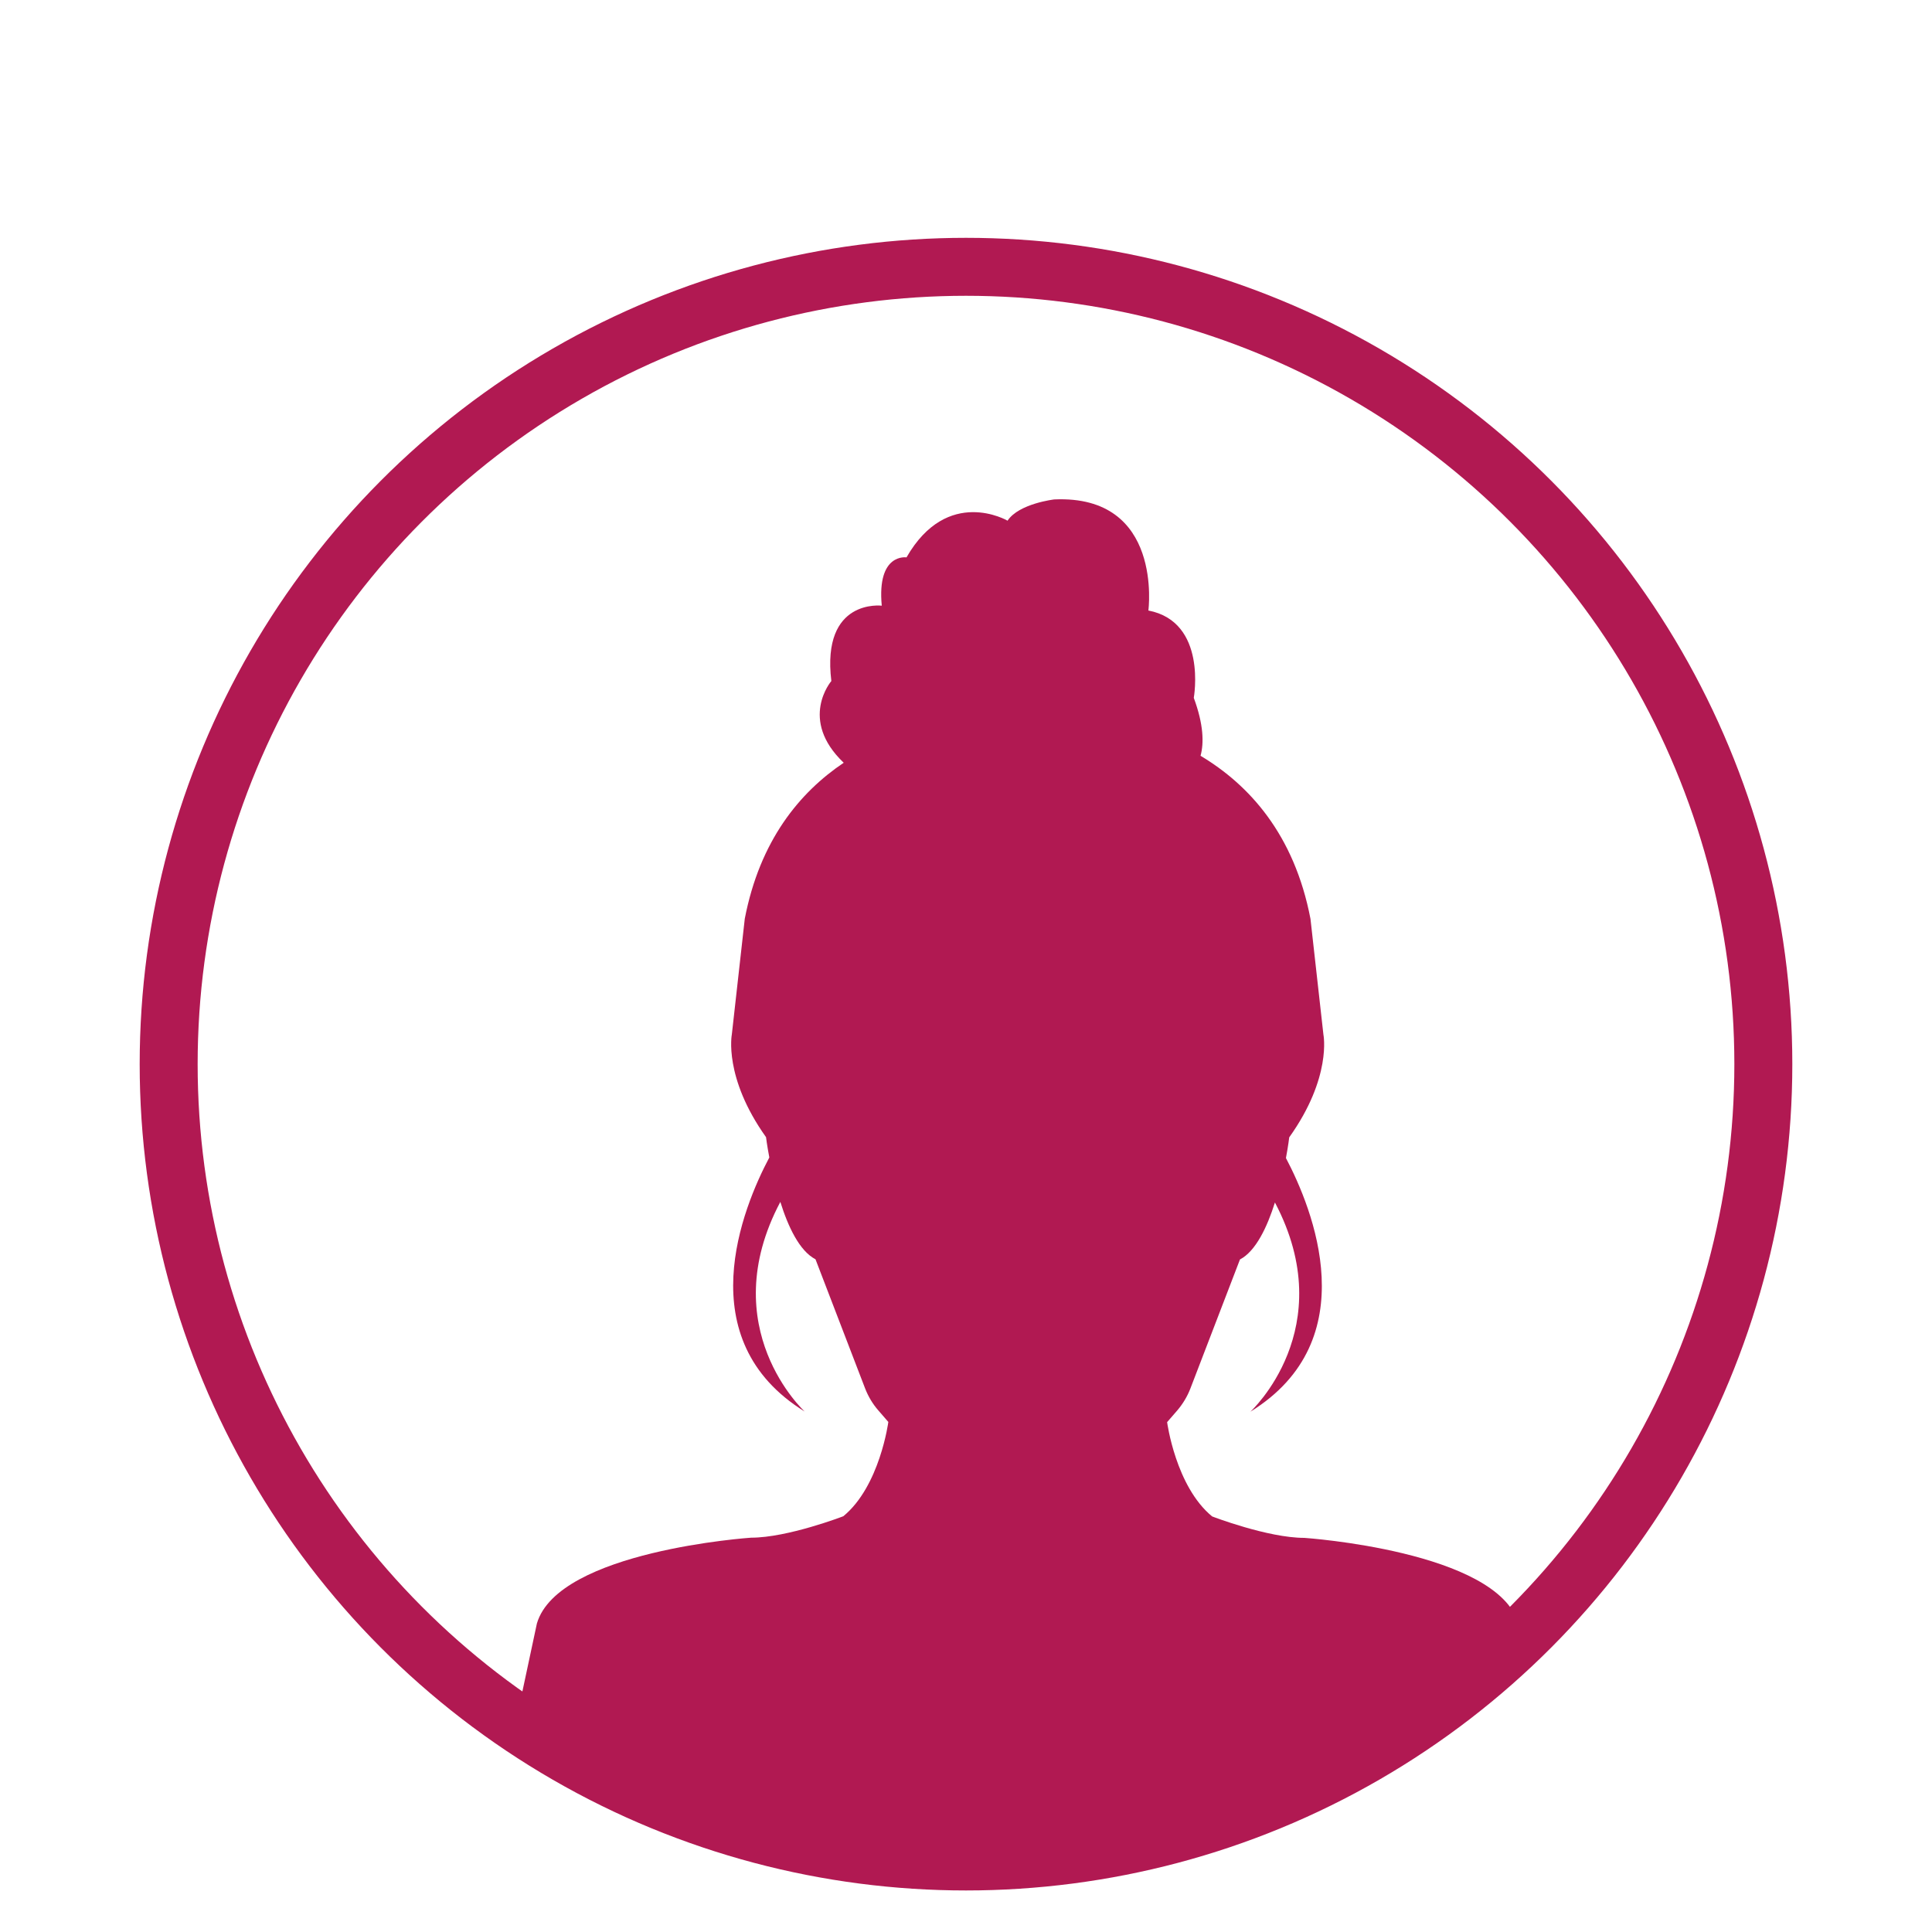
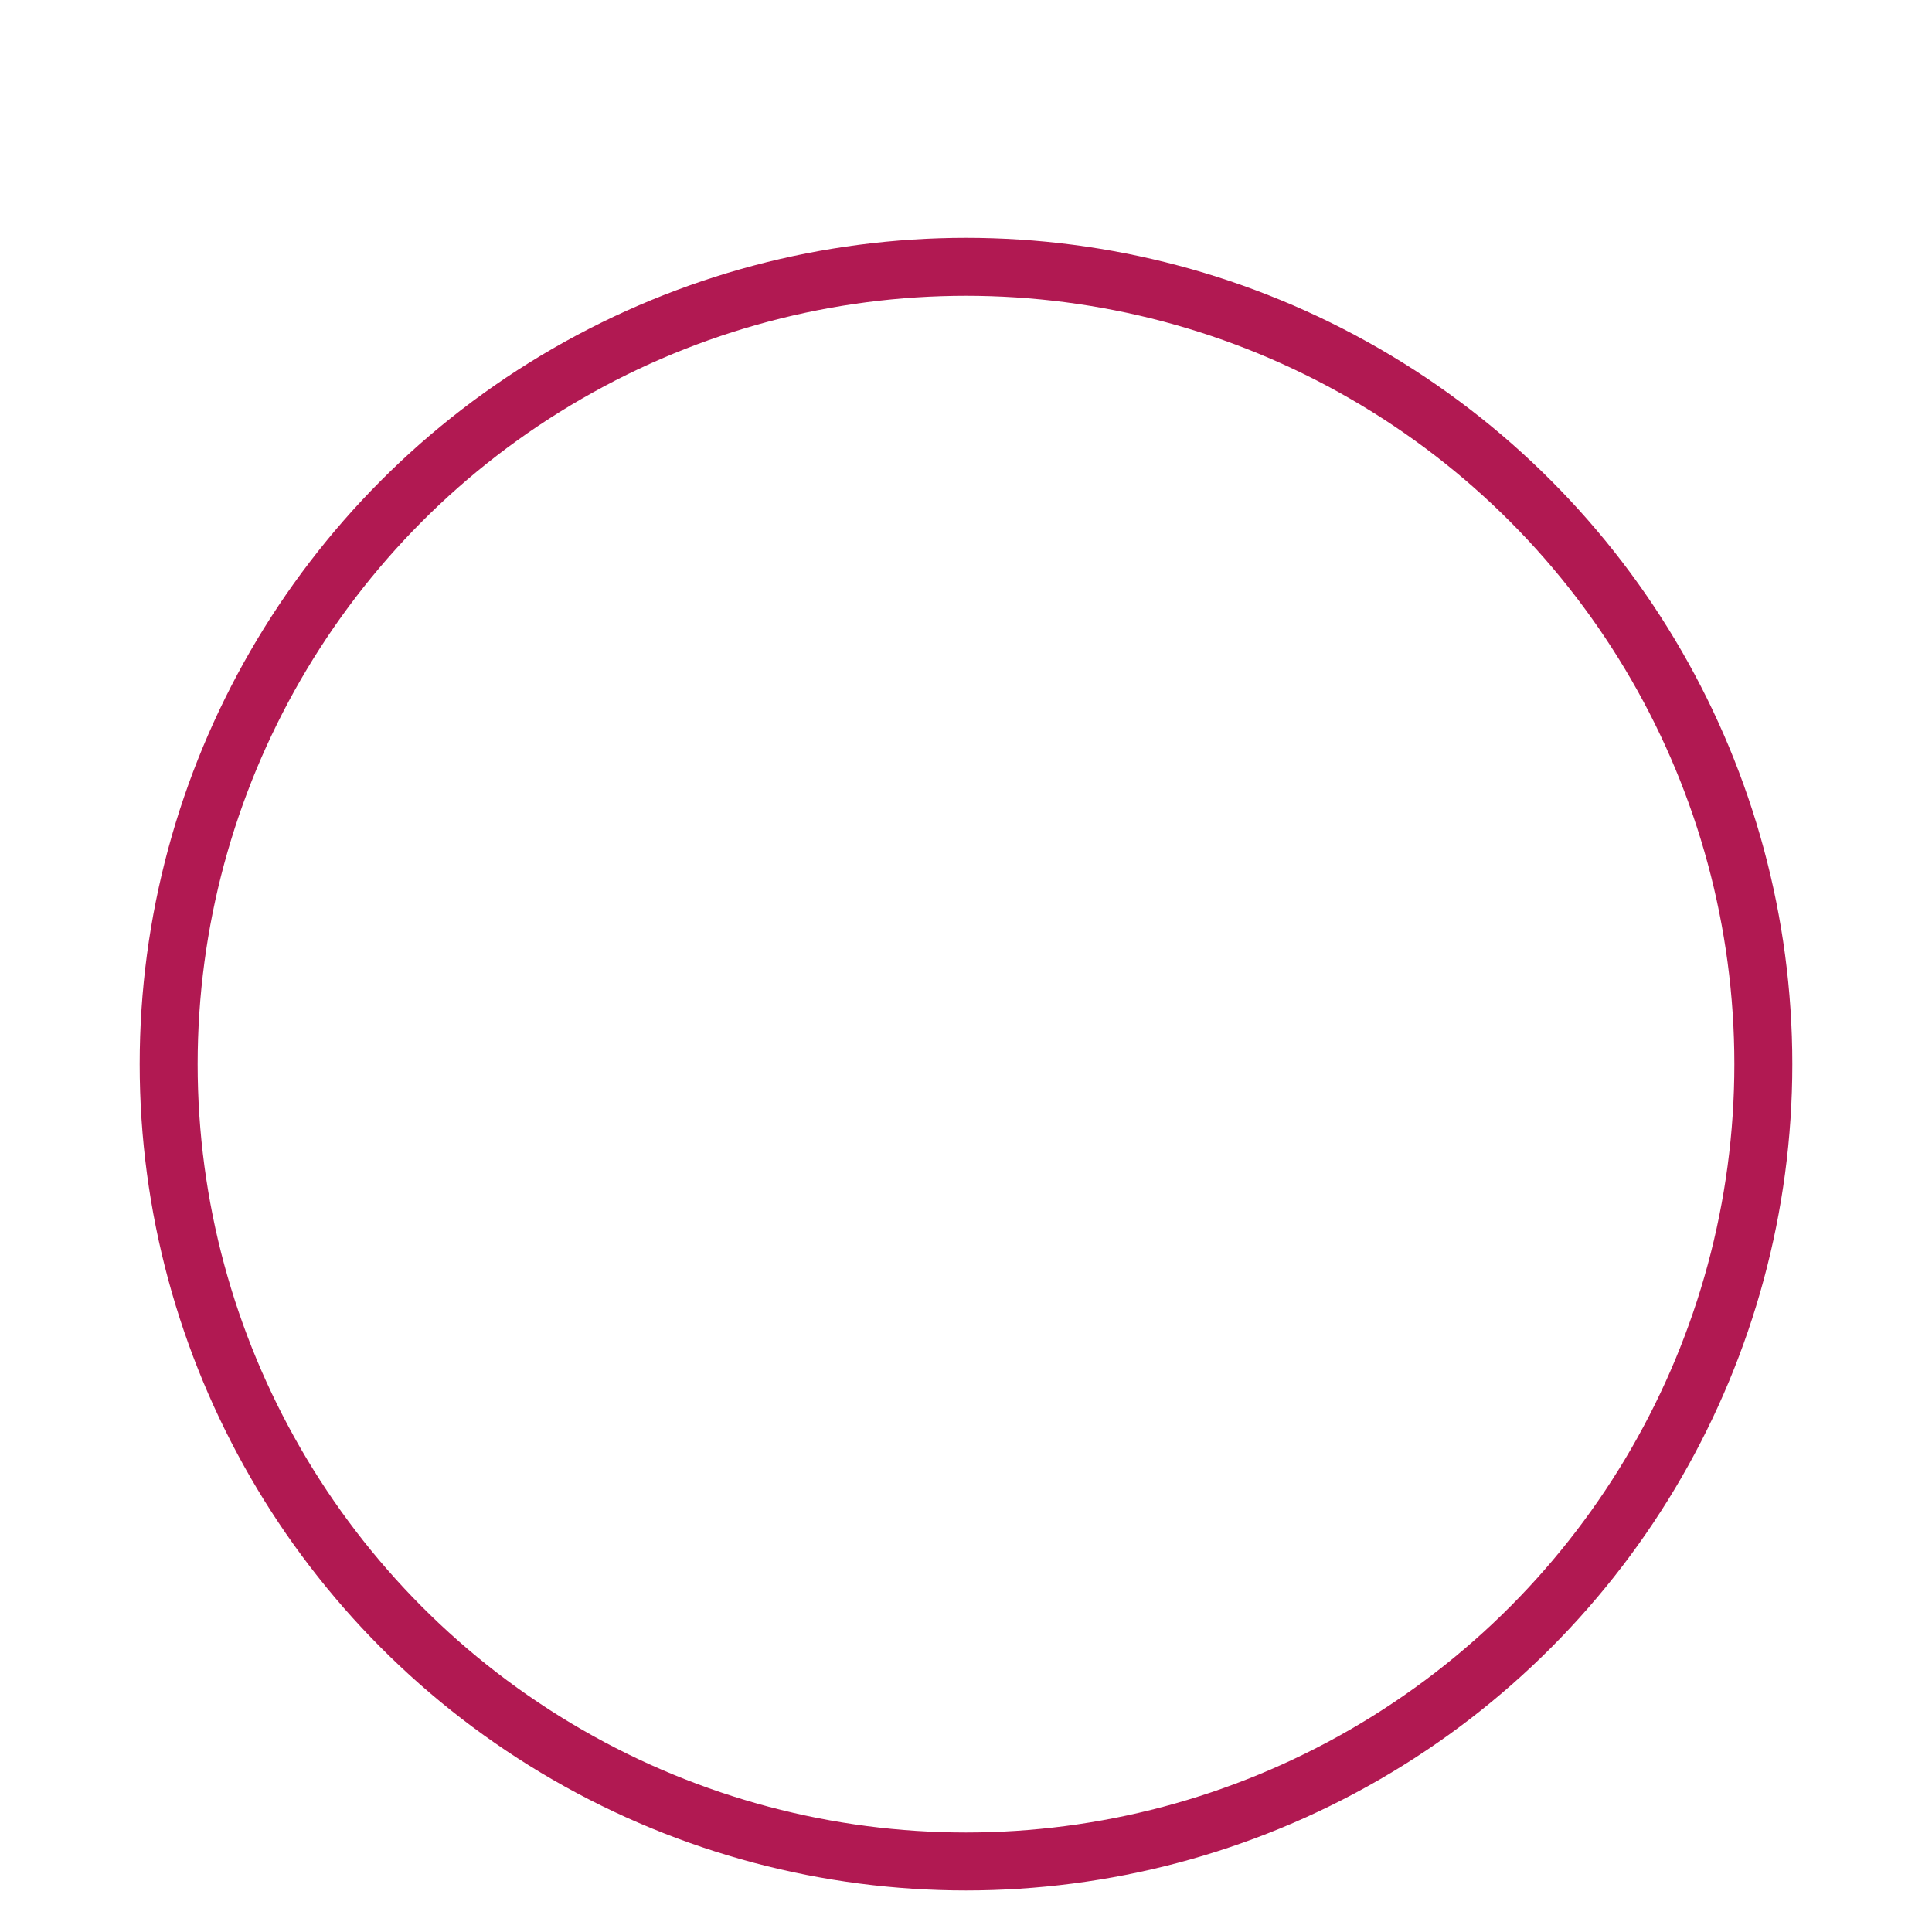
<svg xmlns="http://www.w3.org/2000/svg" id="Ebene_1" data-name="Ebene 1" viewBox="0 0 100 100" width="100" height="100">
  <defs>
    <style>
      .cls-1, .cls-2 {
        fill: none;
      }

      .cls-1, .cls-3 {
        stroke-width: 0px;
      }

      .cls-2 {
        stroke: #b11952;
        stroke-miterlimit: 10;
        stroke-width: 3px;
      }

      .cls-3 {
        fill: #b11952;
      }

      .cls-4 {
        clip-path: url(#clippath);
      }
    </style>
    <clipPath id="clippath">
-       <circle class="cls-1" cx="51.1" cy="55.08" r="41.27" />
-     </clipPath>
+       </clipPath>
  </defs>
  <g class="cls-4">
-     <path class="cls-3" d="M78.6,84.04c-1.11-3.77-11.09-4.44-11.09-4.44-1.89,0-4.77-1.11-4.77-1.11-1.89-1.55-2.33-4.88-2.33-4.88l.52-.6c.29-.34.52-.72.68-1.13l2.57-6.69c.82-.43,1.41-1.68,1.81-2.95,3.44,6.52-1.27,10.83-1.27,10.83,6-3.71,3.22-10.51,1.84-13.13.12-.64.17-1.07.17-1.07,2.22-3.11,1.77-5.32,1.77-5.32l-.67-5.99c-.84-4.38-3.18-6.94-5.69-8.44.18-.66.16-1.62-.35-3,0,0,.71-3.93-2.35-4.52,0,0,.79-6-4.87-5.75,0,0-1.83.21-2.42,1.1,0,0-3.1-1.81-5.23,1.9,0,0-1.54-.24-1.28,2.5,0,0-3.13-.39-2.61,3.9,0,0-1.71,1.99.64,4.23-2.29,1.54-4.34,4.03-5.12,8.07l-.67,5.99s-.44,2.22,1.77,5.32c0,0,.05.42.17,1.05-1.38,2.6-4.19,9.43,1.83,13.15,0,0-4.72-4.32-1.26-10.85.4,1.28.99,2.54,1.82,2.97l2.57,6.69c.16.41.39.8.68,1.13l.52.6s-.44,3.33-2.33,4.88c0,0-2.88,1.11-4.77,1.11,0,0-9.98.67-11.09,4.44l-2.77,12.98h56.34l-2.77-12.98Z" />
-   </g>
+     </g>
  <circle class="cls-2" cx="50" cy="55.08" r="41.27" />
</svg>